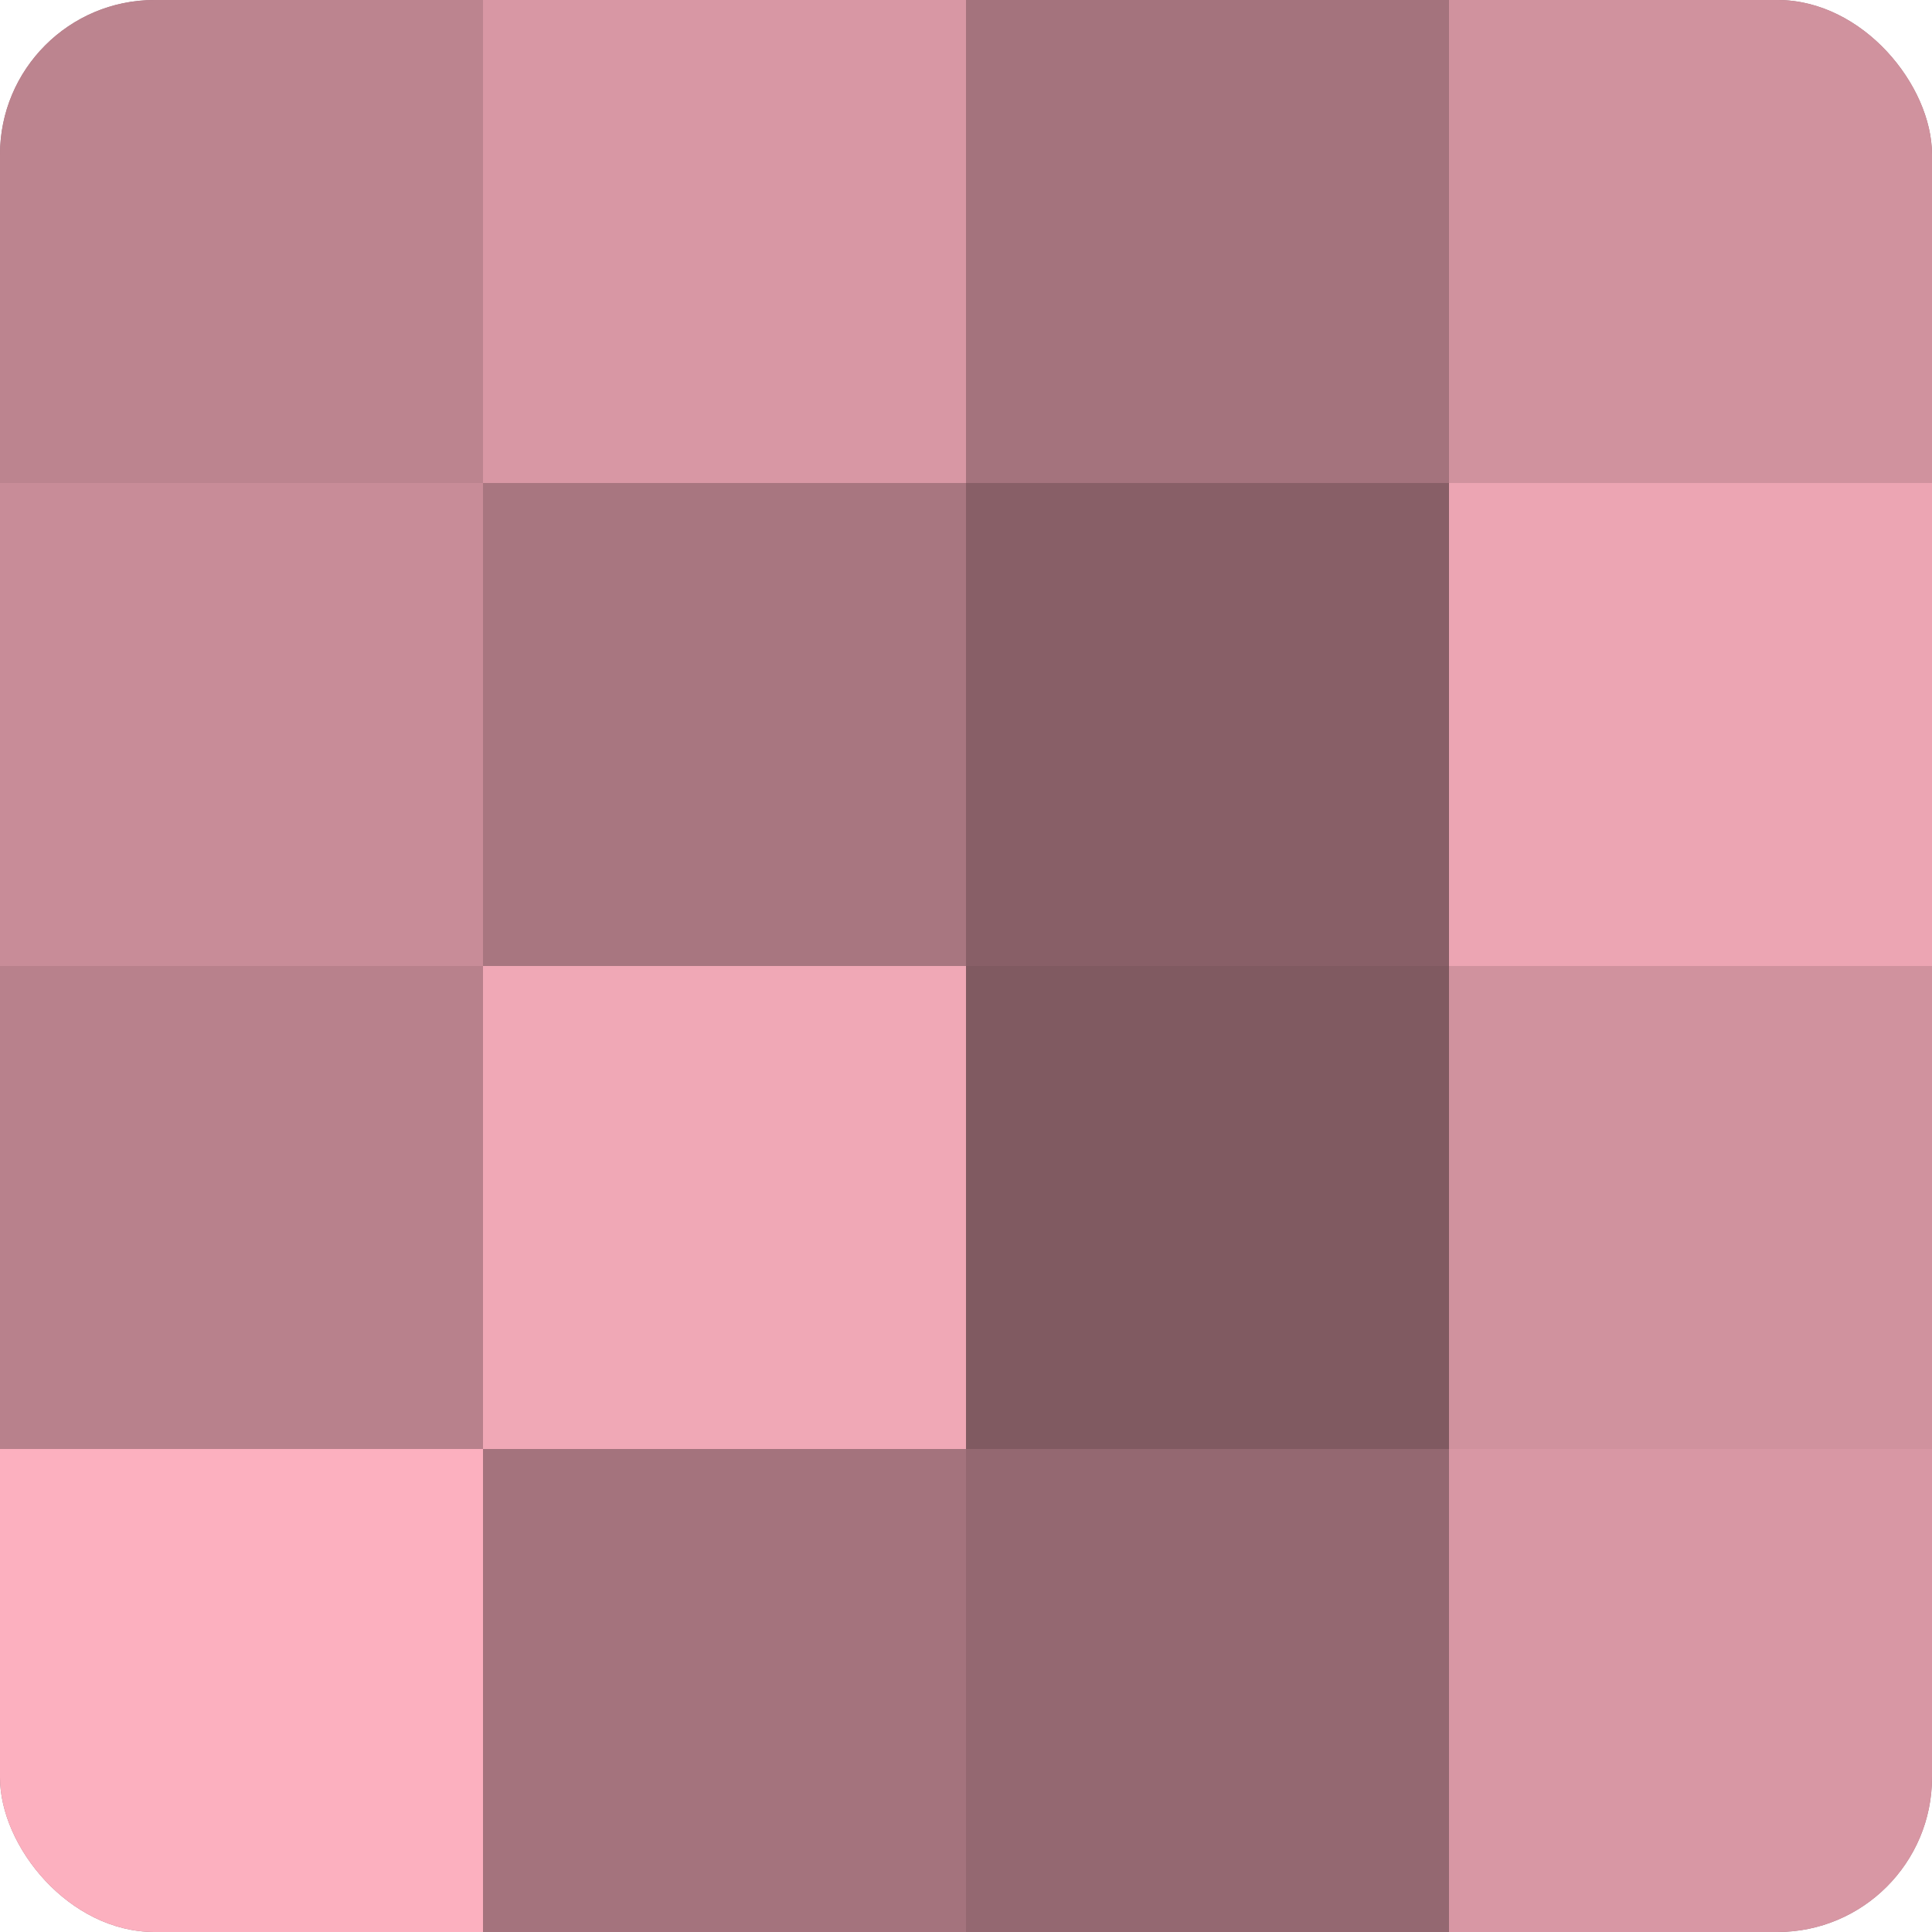
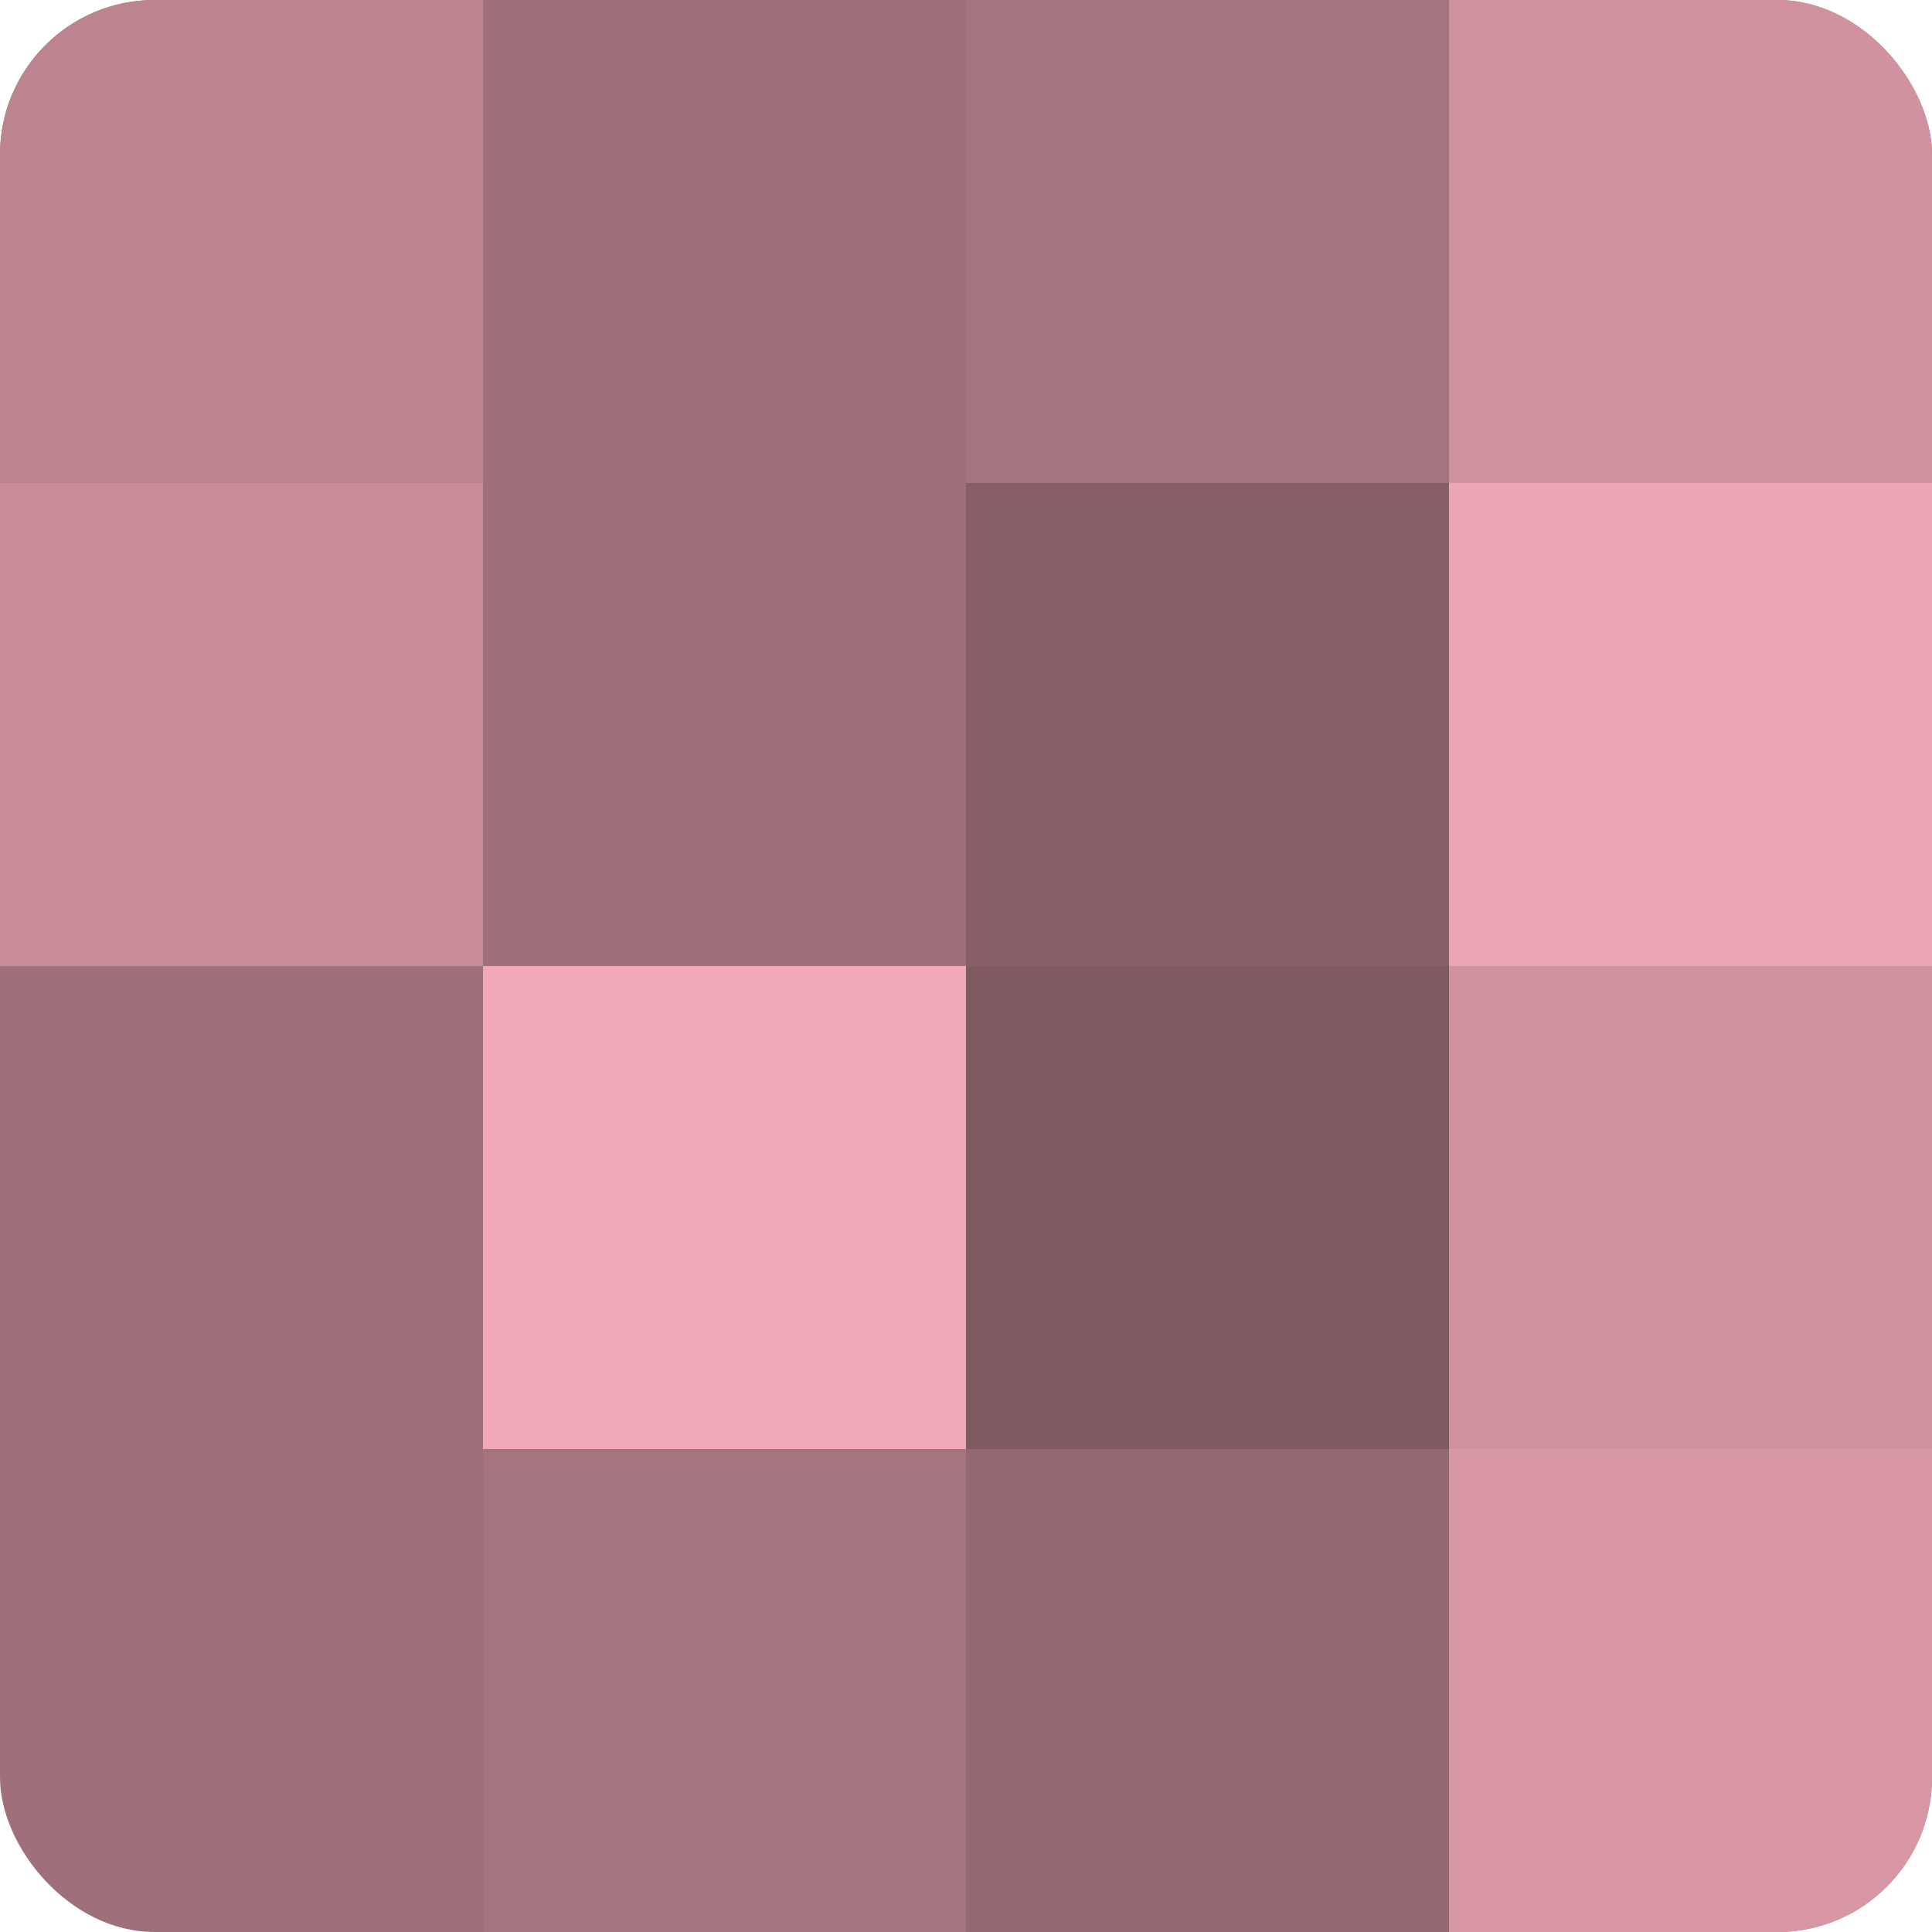
<svg xmlns="http://www.w3.org/2000/svg" width="60" height="60" viewBox="0 0 100 100" preserveAspectRatio="xMidYMid meet">
  <defs>
    <clipPath id="c" width="100" height="100">
      <rect width="100" height="100" rx="8" ry="8" />
    </clipPath>
  </defs>
  <g clip-path="url(#c)">
    <rect width="100" height="100" fill="#a0707a" />
    <rect width="25" height="25" fill="#bc848f" />
    <rect y="25" width="25" height="25" fill="#c88c98" />
-     <rect y="50" width="25" height="25" fill="#b8818c" />
-     <rect y="75" width="25" height="25" fill="#fcb0bf" />
-     <rect x="25" width="25" height="25" fill="#d897a4" />
-     <rect x="25" y="25" width="25" height="25" fill="#a87680" />
    <rect x="25" y="50" width="25" height="25" fill="#f0a8b6" />
    <rect x="25" y="75" width="25" height="25" fill="#a4737d" />
    <rect x="50" width="25" height="25" fill="#a4737d" />
    <rect x="50" y="25" width="25" height="25" fill="#885f67" />
    <rect x="50" y="50" width="25" height="25" fill="#805a61" />
    <rect x="50" y="75" width="25" height="25" fill="#946871" />
    <rect x="75" width="25" height="25" fill="#d0929e" />
    <rect x="75" y="25" width="25" height="25" fill="#eca5b3" />
    <rect x="75" y="50" width="25" height="25" fill="#d0929e" />
    <rect x="75" y="75" width="25" height="25" fill="#d897a4" />
  </g>
</svg>